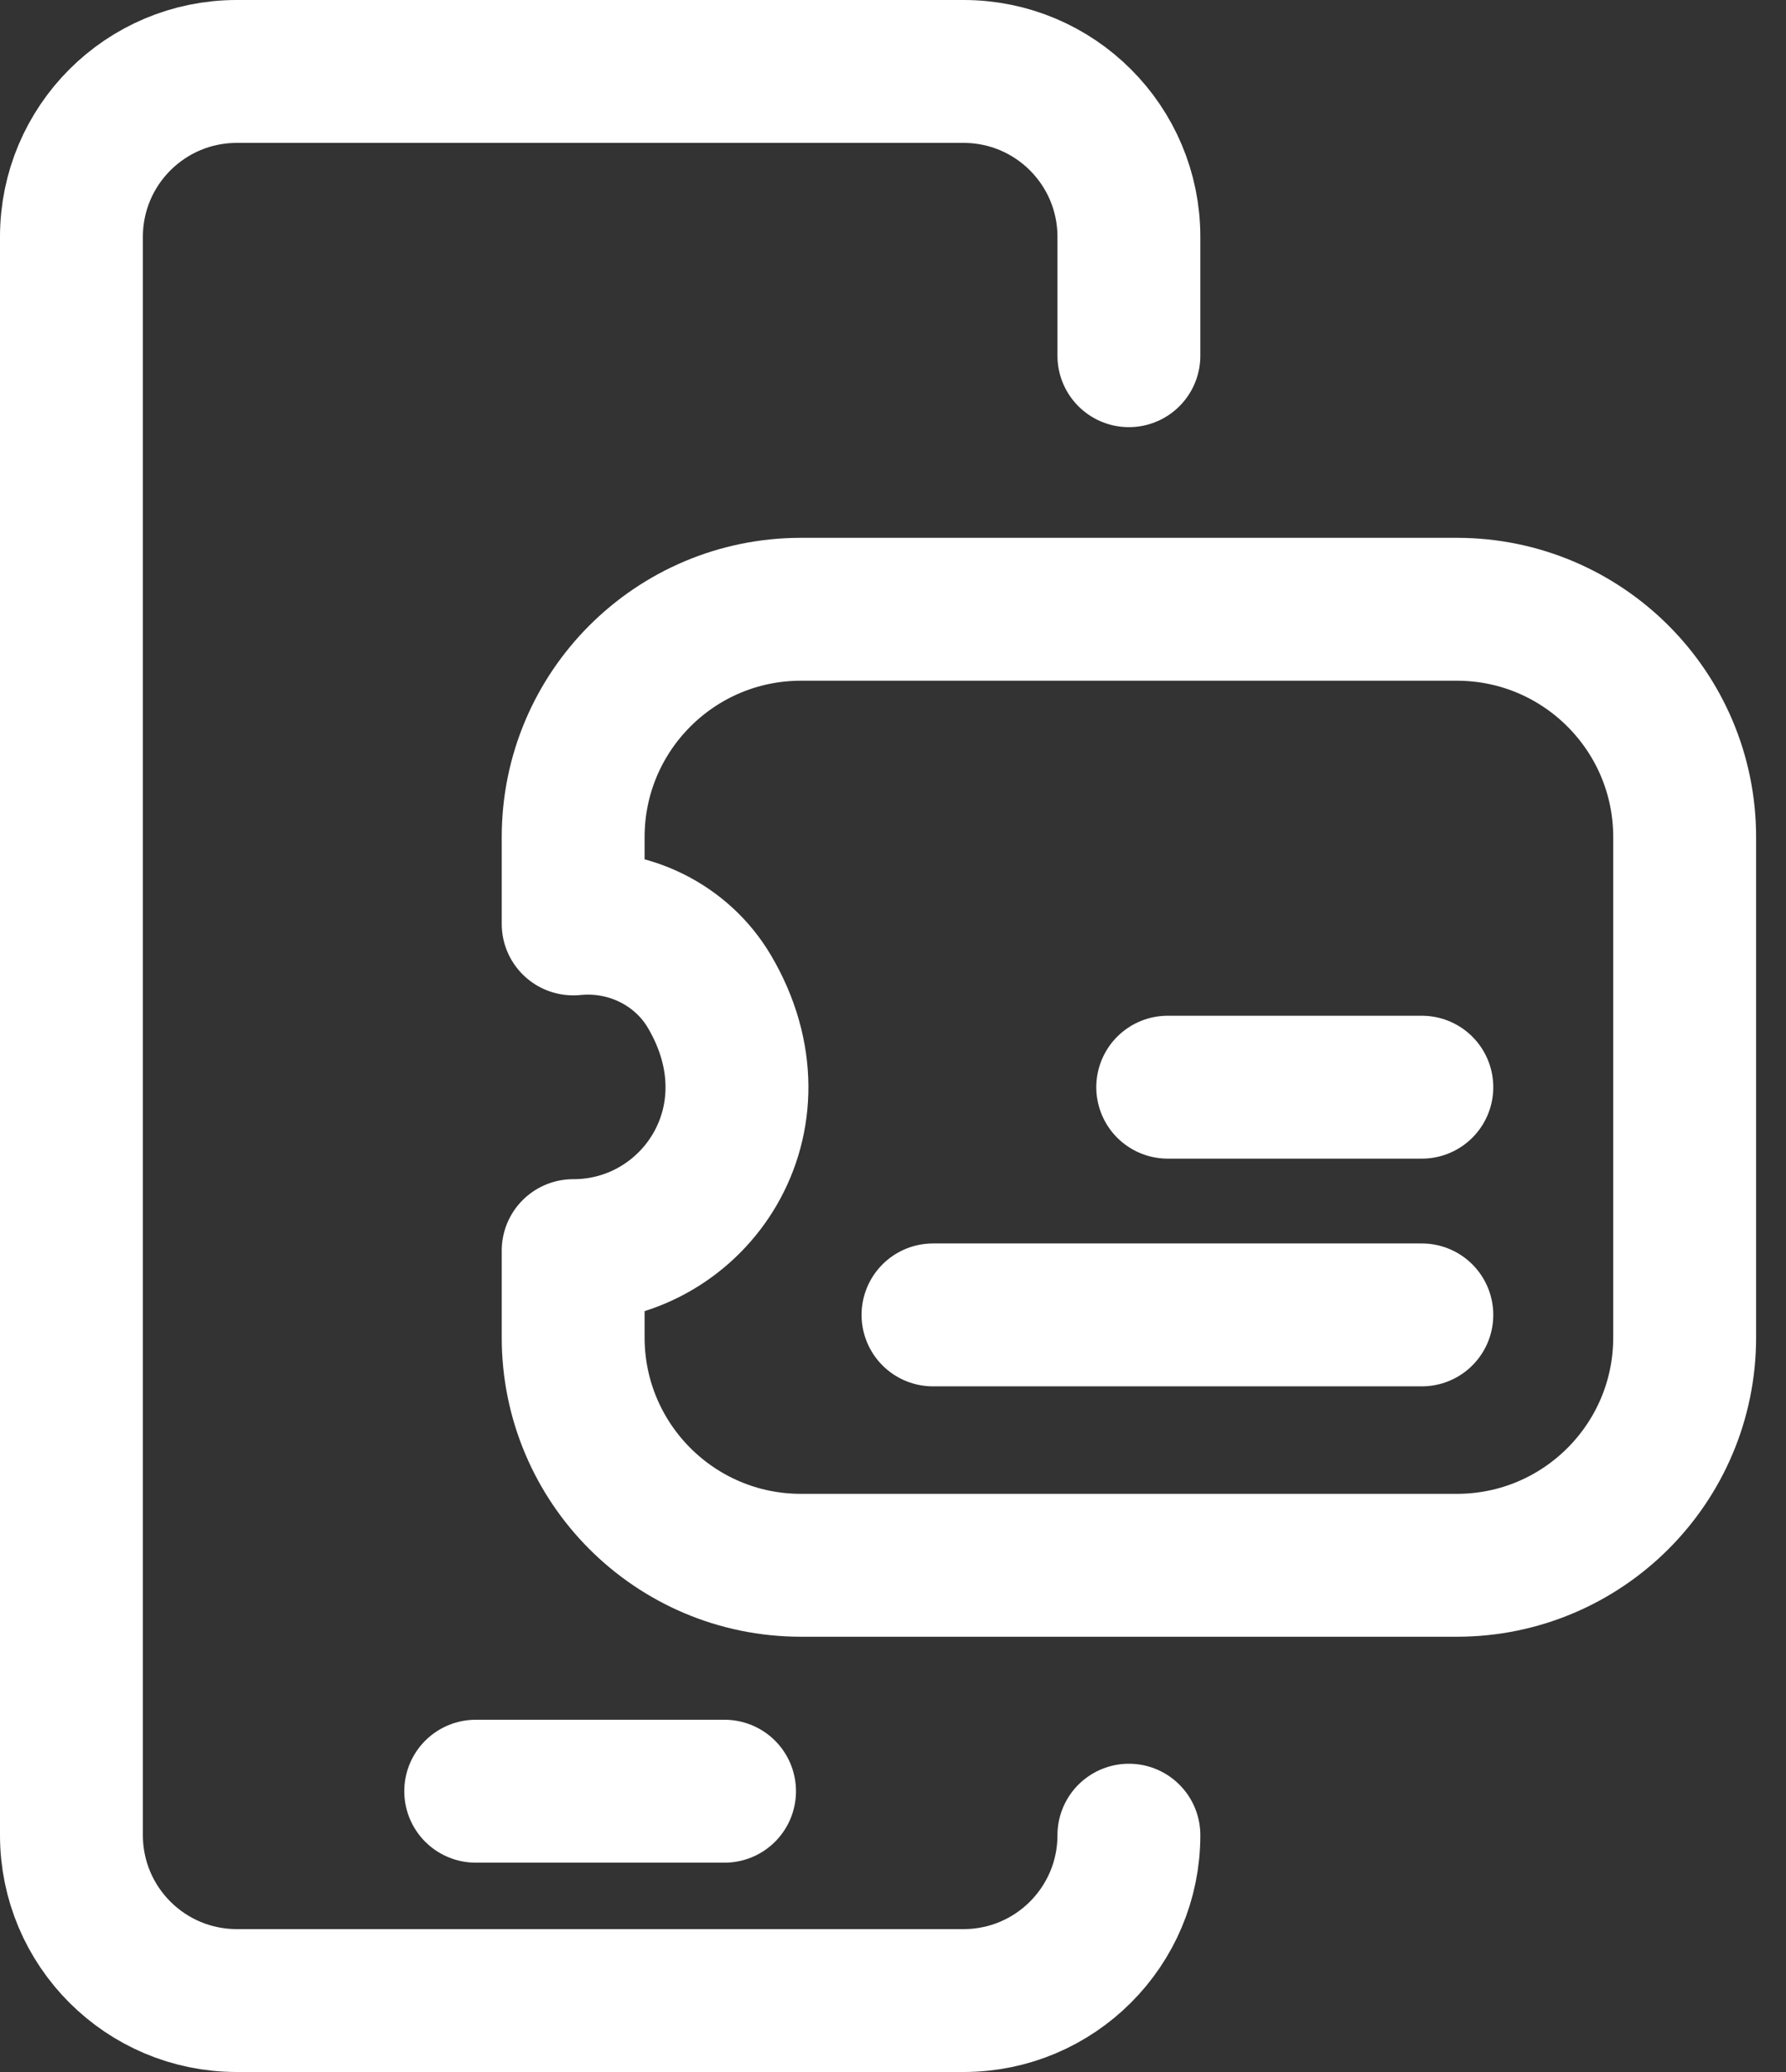
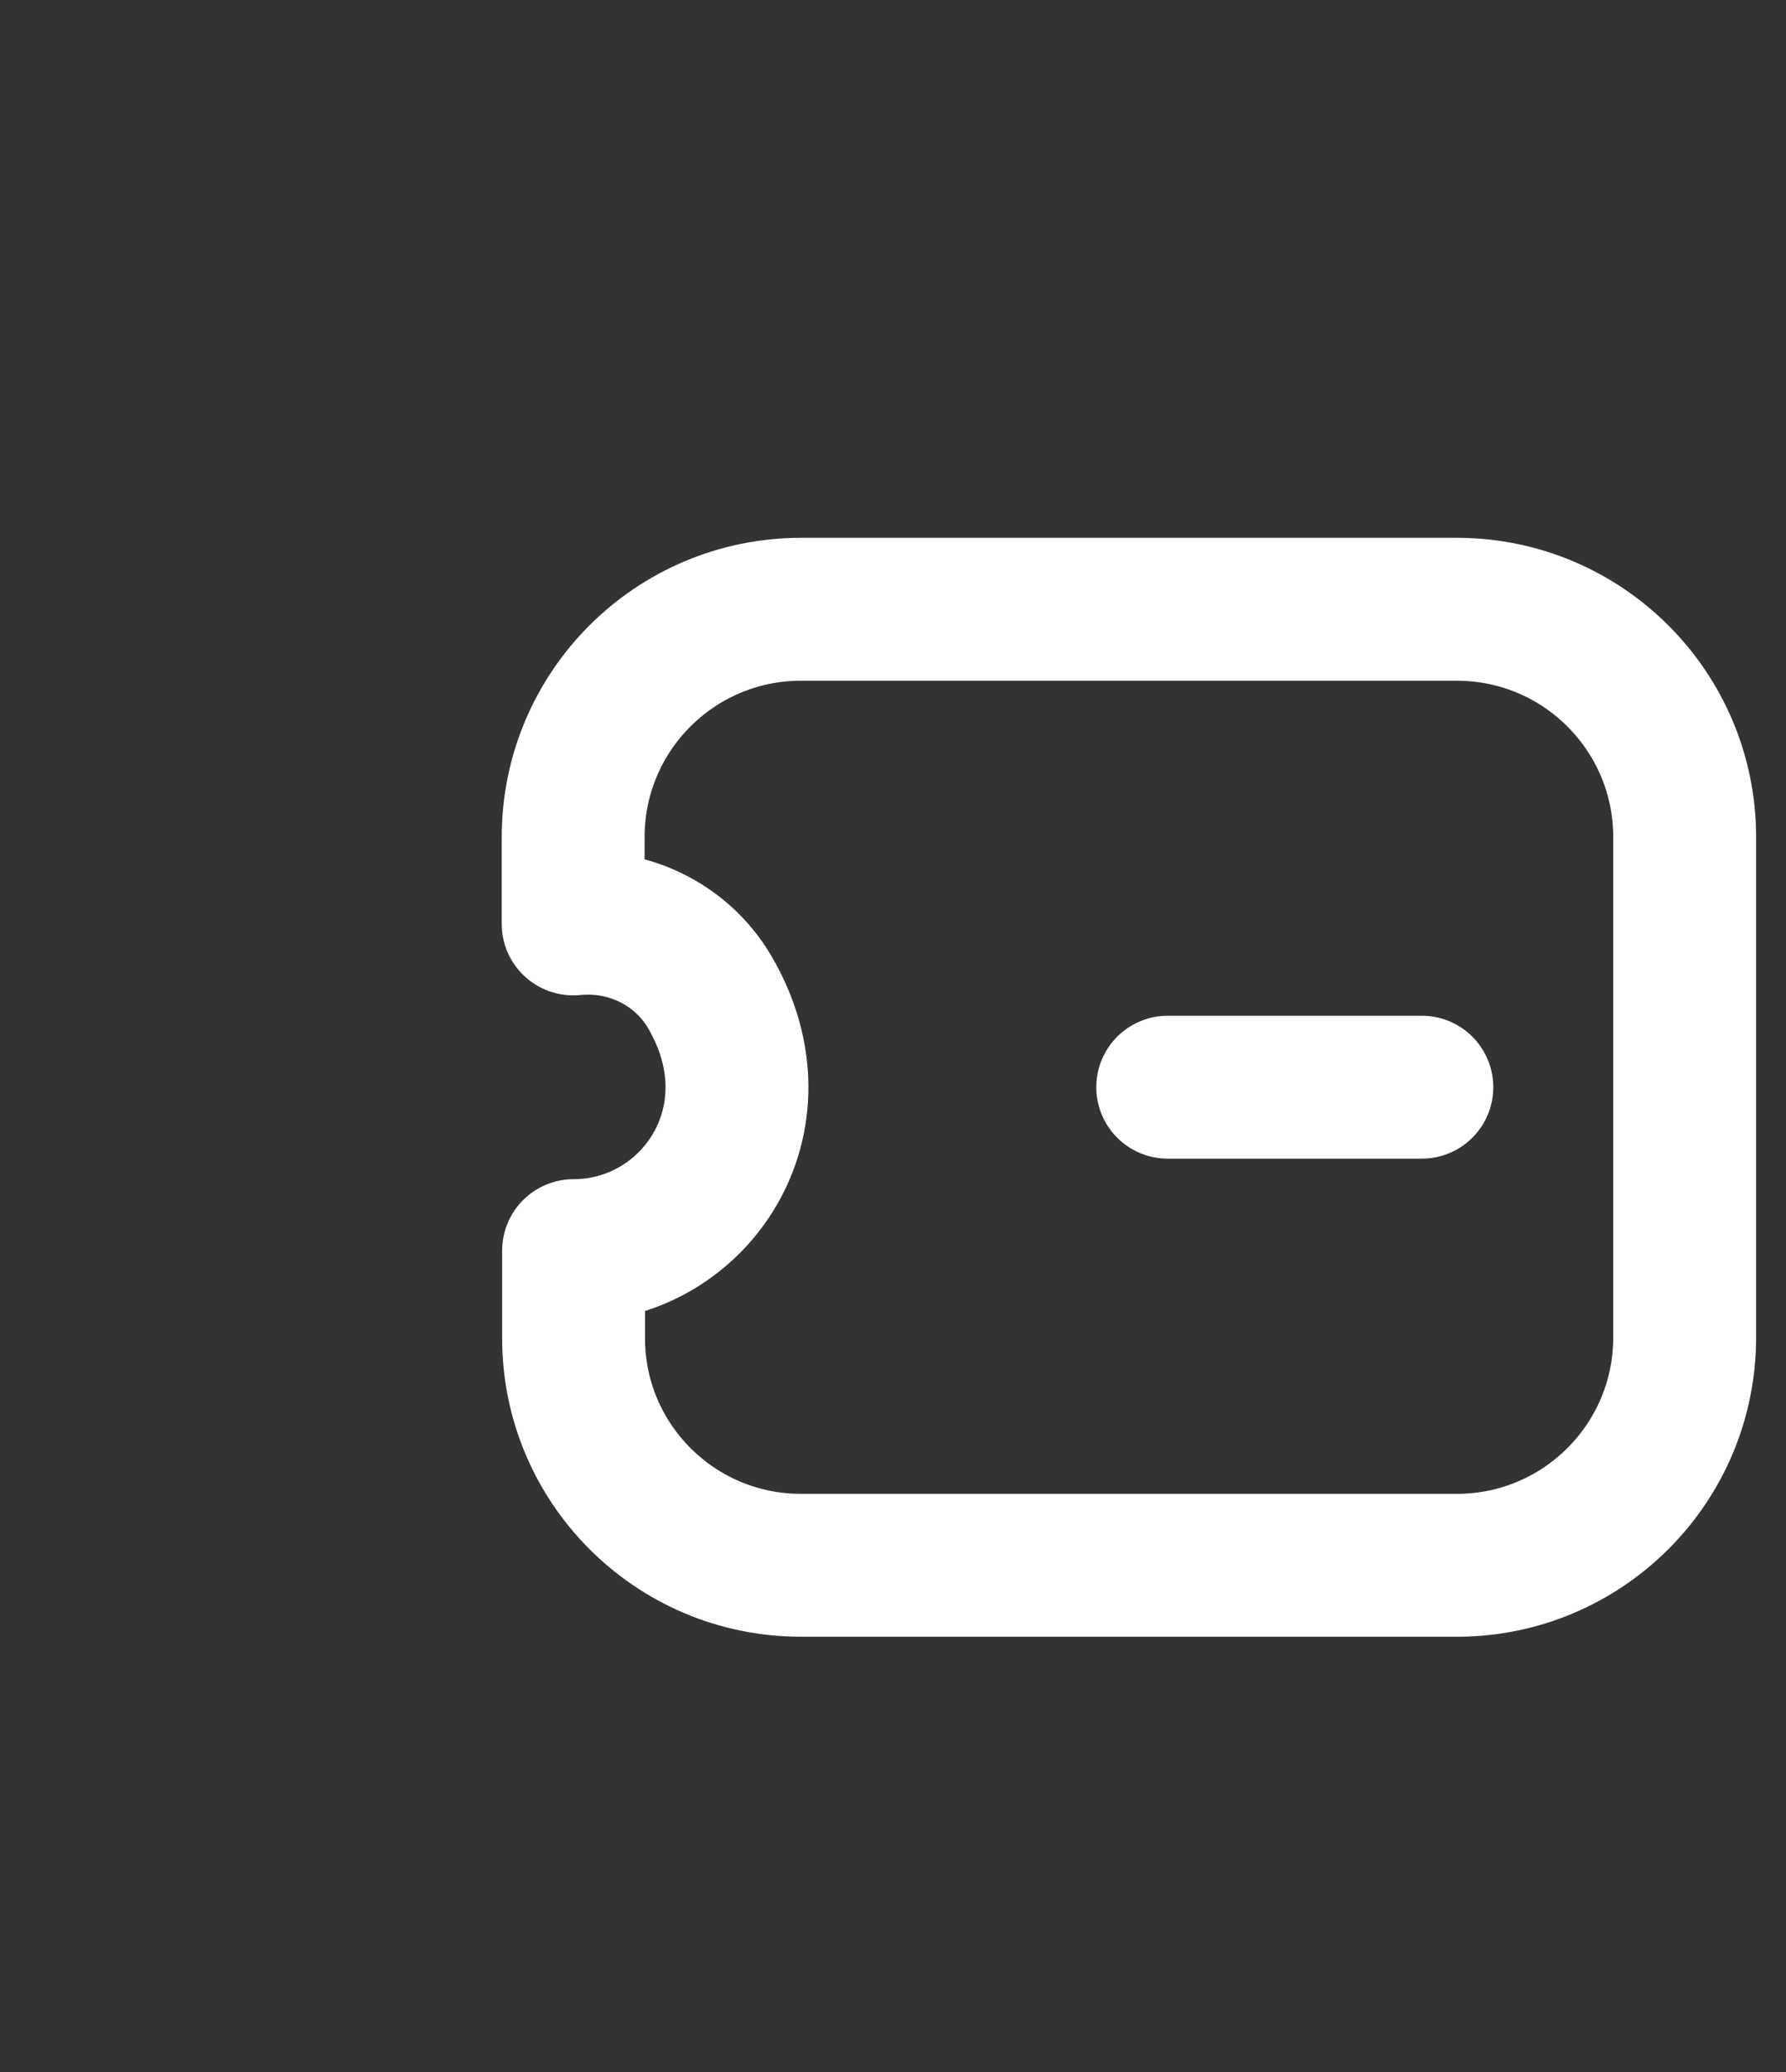
<svg xmlns="http://www.w3.org/2000/svg" width="50" height="58" viewBox="0 0 50 58" fill="none">
  <rect x="0" y="0" width="50" height="58" fill="#333333" stroke="none" />
-   <path d="M20.284 50.14H13.318" stroke="white" stroke-width="4" stroke-linecap="round" stroke-linejoin="round" />
  <path d="M32.691 30.433H39.805" stroke="white" stroke-width="4" stroke-linecap="round" stroke-linejoin="round" />
-   <path d="M26.12 36.807H39.805" stroke="white" stroke-width="4" stroke-linecap="round" stroke-linejoin="round" />
-   <path d="M31.604 51.371C31.604 53.928 29.532 56 26.976 56H6.629C4.072 56 2 53.928 2 51.371V6.629C2 4.072 4.072 2 6.629 2H26.976C29.532 2 31.604 4.072 31.604 6.629V9.957" stroke="white" stroke-width="4" stroke-linecap="round" stroke-linejoin="round" />
-   <path d="M16.046 23.43V25.862H16.058C17.586 25.709 19.087 26.439 19.865 27.763C21.965 31.337 19.44 35.008 16.058 35.008C16.054 35.008 16.051 35.008 16.046 35.008V37.439C16.046 40.96 18.9 43.816 22.423 43.816H40.786C44.307 43.816 47.163 40.962 47.163 37.439V23.432C47.163 19.911 44.308 17.055 40.786 17.055H22.423C18.902 17.055 16.046 19.91 16.046 23.432V23.43Z" stroke="white" stroke-width="4" stroke-linecap="round" stroke-linejoin="round" />
+   <path d="M16.046 23.43V25.862H16.058C17.586 25.709 19.087 26.439 19.865 27.763C21.965 31.337 19.44 35.008 16.058 35.008V37.439C16.046 40.96 18.9 43.816 22.423 43.816H40.786C44.307 43.816 47.163 40.962 47.163 37.439V23.432C47.163 19.911 44.308 17.055 40.786 17.055H22.423C18.902 17.055 16.046 19.91 16.046 23.432V23.43Z" stroke="white" stroke-width="4" stroke-linecap="round" stroke-linejoin="round" />
</svg>